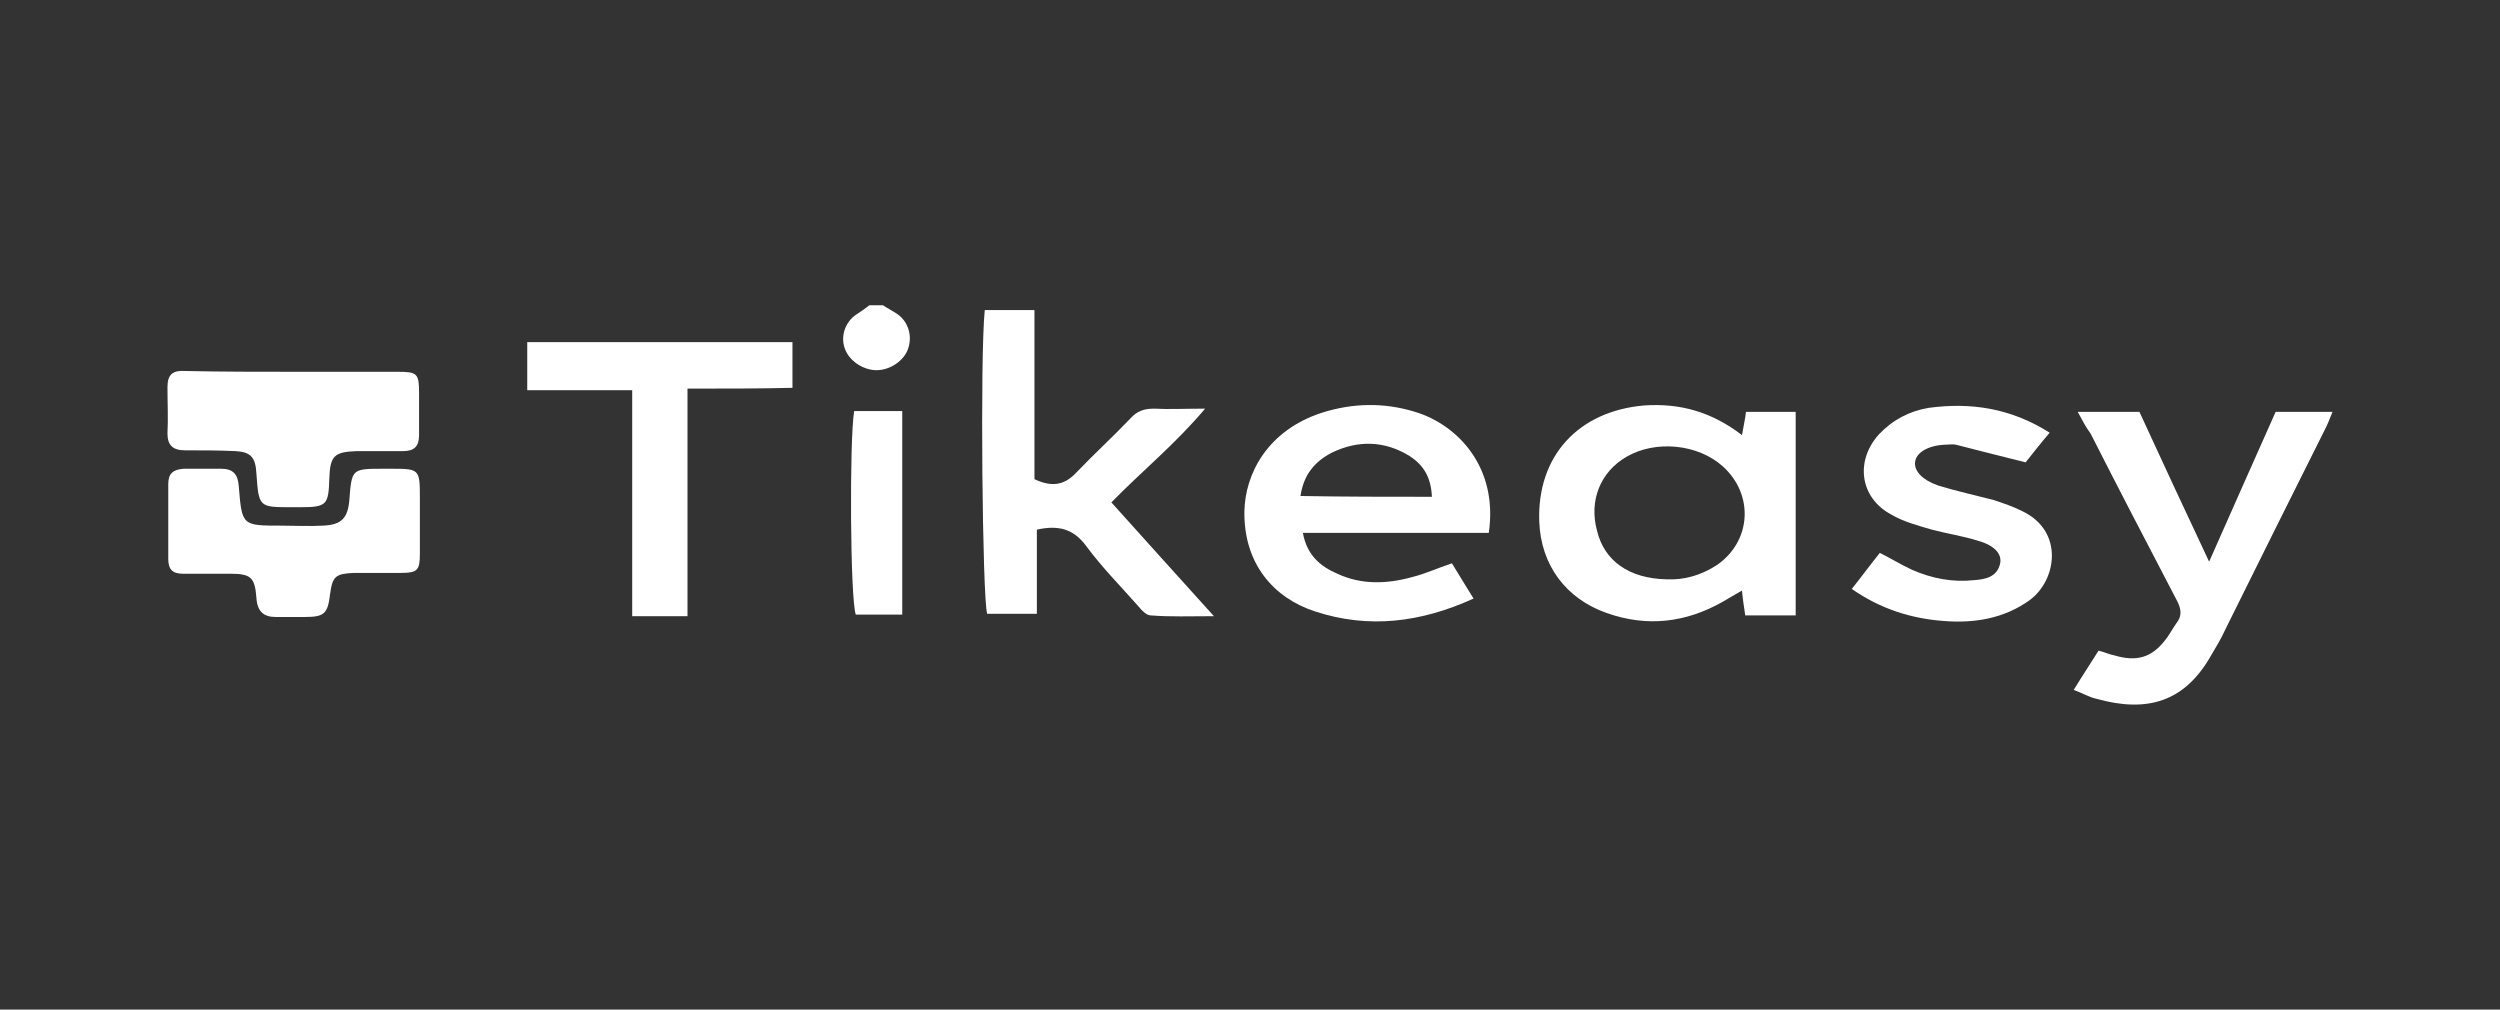
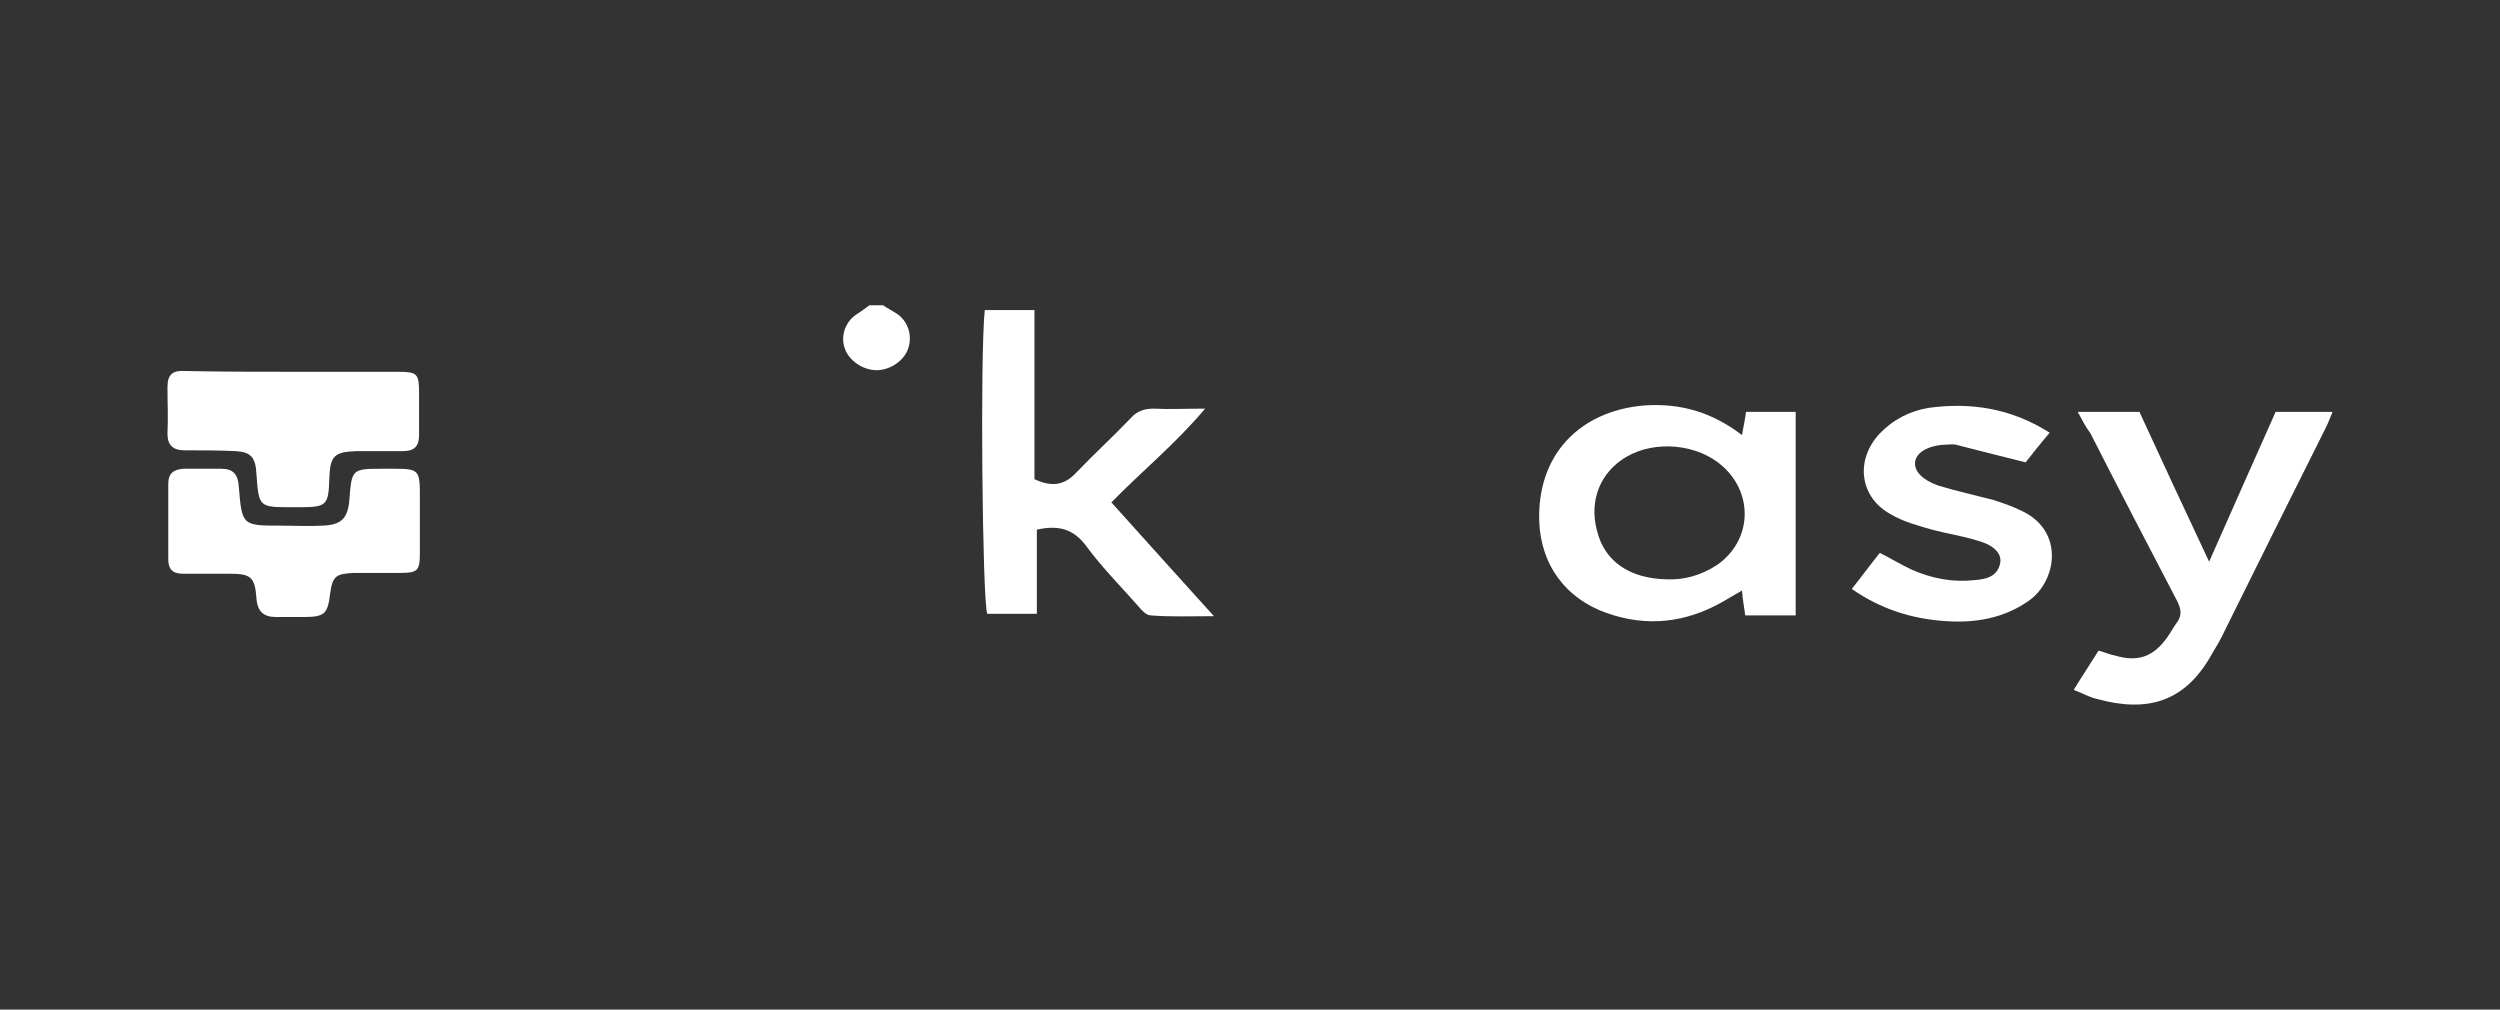
<svg xmlns="http://www.w3.org/2000/svg" version="1.1" id="a" x="0px" y="0px" viewBox="0 0 312 126" style="enable-background:new 0 0 312 126;" xml:space="preserve">
  <rect x="0" y="0" width="312" height="126" fill="#333333" stroke="none" />
  <style type="text/css">
	.st0{fill:#FFFFFF;}
</style>
  <g id="ZUnf7z_00000030478661782377551620000011420991473053399997_">
    <g>
      <path class="st0" d="M110.2,38.1c0.6,0.4,1.2,0.7,1.8,1.1c1.4,1,1.9,2.8,1.3,4.4c-0.5,1.4-2.2,2.6-3.9,2.6c-1.7,0-3.5-1.2-4-2.8    c-0.5-1.5,0.1-3.2,1.4-4.1c0.6-0.4,1.2-0.8,1.7-1.2C109.1,38.1,109.6,38.1,110.2,38.1z" />
      <path class="st0" d="M217.4,54.3c0.2-1.2,0.4-2,0.5-2.9c2.1,0,4.1,0,6.2,0c0,8.5,0,16.8,0,25.4c-2,0-4.1,0-6.3,0    c-0.1-0.9-0.3-1.8-0.4-3.1c-0.9,0.5-1.7,1-2.4,1.4c-4.6,2.6-9.4,3.2-14.5,1.4c-5.1-1.8-8.2-6-8.4-11.4    c-0.3-8.2,4.9-13.8,13.1-14.5C209.7,50.3,213.6,51.4,217.4,54.3z M208,72.3c2.2,0.1,4.3-0.5,6.3-1.8c4.3-3,4.6-8.8,0.7-12.3    c-3.1-2.8-8.4-3.3-12-1.2c-3.3,1.9-4.7,5.5-3.7,9.2C200.2,70,203.3,72.2,208,72.3z" />
-       <path class="st0" d="M183.9,74.7c-6.6,3-13.1,3.8-19.8,1.6c-5.2-1.7-8.9-6-8.8-12.5c0.1-4.7,2.9-10.1,9.7-12.3    c3.8-1.2,7.7-1.3,11.6-0.1c5.3,1.6,10.4,6.9,9.2,15.1c-7.6,0-15.3,0-23.2,0c0.5,2.8,2.2,4.2,4.3,5.1c3,1.4,6.2,1.3,9.4,0.4    c1.6-0.4,3.1-1.1,4.9-1.7C182,71.6,182.9,73.1,183.9,74.7z M178.7,62c-0.1-2.5-1.1-4-2.8-5.1c-3.1-1.9-6.4-2-9.7-0.4    c-2.1,1.1-3.5,2.7-3.9,5.4C167.9,62,173.2,62,178.7,62z" />
      <path class="st0" d="M138.7,62.7c4.2,4.7,8.3,9.2,12.8,14.2c-3,0-5.5,0.1-7.9-0.1c-0.5,0-1.1-0.6-1.5-1.1    c-2.2-2.5-4.5-4.8-6.5-7.5c-1.6-2.2-3.5-2.7-6.2-2.1c0,3.4,0,6.9,0,10.5c-2.2,0-4.2,0-6.2,0c-0.6-1.9-0.9-32.3-0.3-37.9    c1.9,0,3.9,0,6.2,0c0,7,0,14.1,0,21.1c2.1,1,3.7,0.8,5.2-0.8c2.2-2.3,4.6-4.5,6.8-6.8c0.8-0.9,1.7-1.2,2.9-1.2    c1.9,0.1,3.8,0,6.4,0C146.6,55.5,142.5,58.8,138.7,62.7z" />
      <path class="st0" d="M259.3,51.4c2.8,0,5.2,0,7.7,0c2.8,6.1,5.6,12.1,8.7,18.7c2.9-6.6,5.6-12.6,8.3-18.7c2.3,0,4.5,0,7.1,0    c-0.3,0.7-0.5,1.3-0.8,1.9c-4.2,8.4-8.4,16.8-12.6,25.3c-0.5,1.1-1.1,2.1-1.7,3.1c-3.3,5.9-8,7.3-14.4,5.5    c-0.9-0.2-1.7-0.7-2.8-1.1c1.1-1.8,2.1-3.3,3.1-4.9c0.8,0.2,1.4,0.5,2,0.6c2.7,0.8,4.6,0.3,6.3-1.9c0.5-0.6,0.9-1.4,1.4-2.1    c0.8-1,0.6-1.9,0-3c-3.6-6.9-7.2-13.8-10.7-20.7C260.3,53.3,259.9,52.5,259.3,51.4z" />
-       <path class="st0" d="M85.8,48.5c0,9.8,0,19,0,28.4c-2.4,0-4.5,0-6.9,0c0-9.3,0-18.5,0-28.2c-4.5,0-8.7,0-13.1,0c0-2.2,0-4,0-6    c11,0,21.9,0,33.1,0c0,1.7,0,3.5,0,5.7C94.8,48.5,90.5,48.5,85.8,48.5z" />
      <path class="st0" d="M252.8,57.7c-3.2-0.8-6-1.5-8.7-2.2c-0.4-0.1-0.9,0-1.4,0c-2.1,0.1-3.6,1-3.7,2.2c-0.1,1.1,0.9,2.2,2.9,2.9    c2.3,0.7,4.6,1.2,6.9,1.8c1.2,0.4,2.4,0.8,3.6,1.4c5.2,2.5,4.3,8.6,0.9,11.1c-3.2,2.3-6.9,2.9-10.7,2.6c-4.1-0.3-7.9-1.5-11.5-4    c1.2-1.5,2.3-3,3.5-4.5c1.4,0.7,2.7,1.5,4,2.1c2.5,1.1,5.1,1.6,7.8,1.3c1.4-0.1,2.8-0.4,3.2-2c0.3-1.2-0.6-2.3-2.7-2.9    c-1.9-0.6-3.9-0.9-5.8-1.4c-1.7-0.5-3.6-1-5.1-1.9c-3.9-2.1-4.5-6.7-1.5-10c1.7-1.8,3.8-2.9,6.2-3.3c5.2-0.7,10.2,0,15.1,3.1    C254.6,55.4,253.6,56.7,252.8,57.7z" />
      <path class="st0" d="M36.7,46.4c4.3,0,8.6,0,12.9,0c2.5,0,2.7,0.2,2.7,2.7c0,1.7,0,3.5,0,5.2c0,1.4-0.6,2-2,2c-1.9,0-3.8,0-5.8,0    c-2.8,0.1-3.3,0.6-3.4,3.4c-0.1,3.3-0.3,3.6-3.6,3.6c-0.4,0-0.7,0-1.1,0c-4.1,0-4.1,0-4.4-4.2c-0.1-2-0.7-2.7-2.6-2.8    c-2.1-0.1-4.2-0.1-6.3-0.1c-1.5,0-2.2-0.6-2.2-2.1c0.1-1.9,0-3.8,0-5.8c0-1.6,0.7-2.1,2.2-2C27.7,46.4,32.2,46.4,36.7,46.4z" />
      <path class="st0" d="M21,65.1c0-1.6,0-3.1,0-4.7c0-1.3,0.6-1.8,1.9-1.9c1.6,0,3.1,0,4.7,0c1.5,0,2.1,0.7,2.2,2.2    c0.4,4.9,0.4,4.9,5.3,4.9c1.7,0,3.5,0.1,5.2,0c2.3-0.1,3.1-0.9,3.3-3.2c0.3-3.9,0.3-3.9,4.3-3.9c0.4,0,0.7,0,1.1,0    c3.3,0,3.4,0.1,3.4,3.5c0,2.4,0,4.8,0,7.1c0,2.1-0.3,2.4-2.4,2.4c-1.9,0-3.8,0-5.8,0c-2.3,0.1-2.7,0.4-3,2.6    C40.9,76.6,40.5,77,38,77c-1.2,0-2.4,0-3.6,0c-1.5,0-2.3-0.7-2.4-2.4c-0.2-2.6-0.7-3-3.4-3c-1.9,0-3.8,0-5.8,0    c-1.3,0-1.8-0.6-1.8-1.8C21,68.2,21,66.6,21,65.1z" />
-       <path class="st0" d="M106.6,51.3c2,0,3.9,0,6,0c0,8.5,0,16.9,0,25.4c-1.9,0-3.9,0-5.8,0C106.1,74.7,106,54.9,106.6,51.3z" />
    </g>
  </g>
</svg>